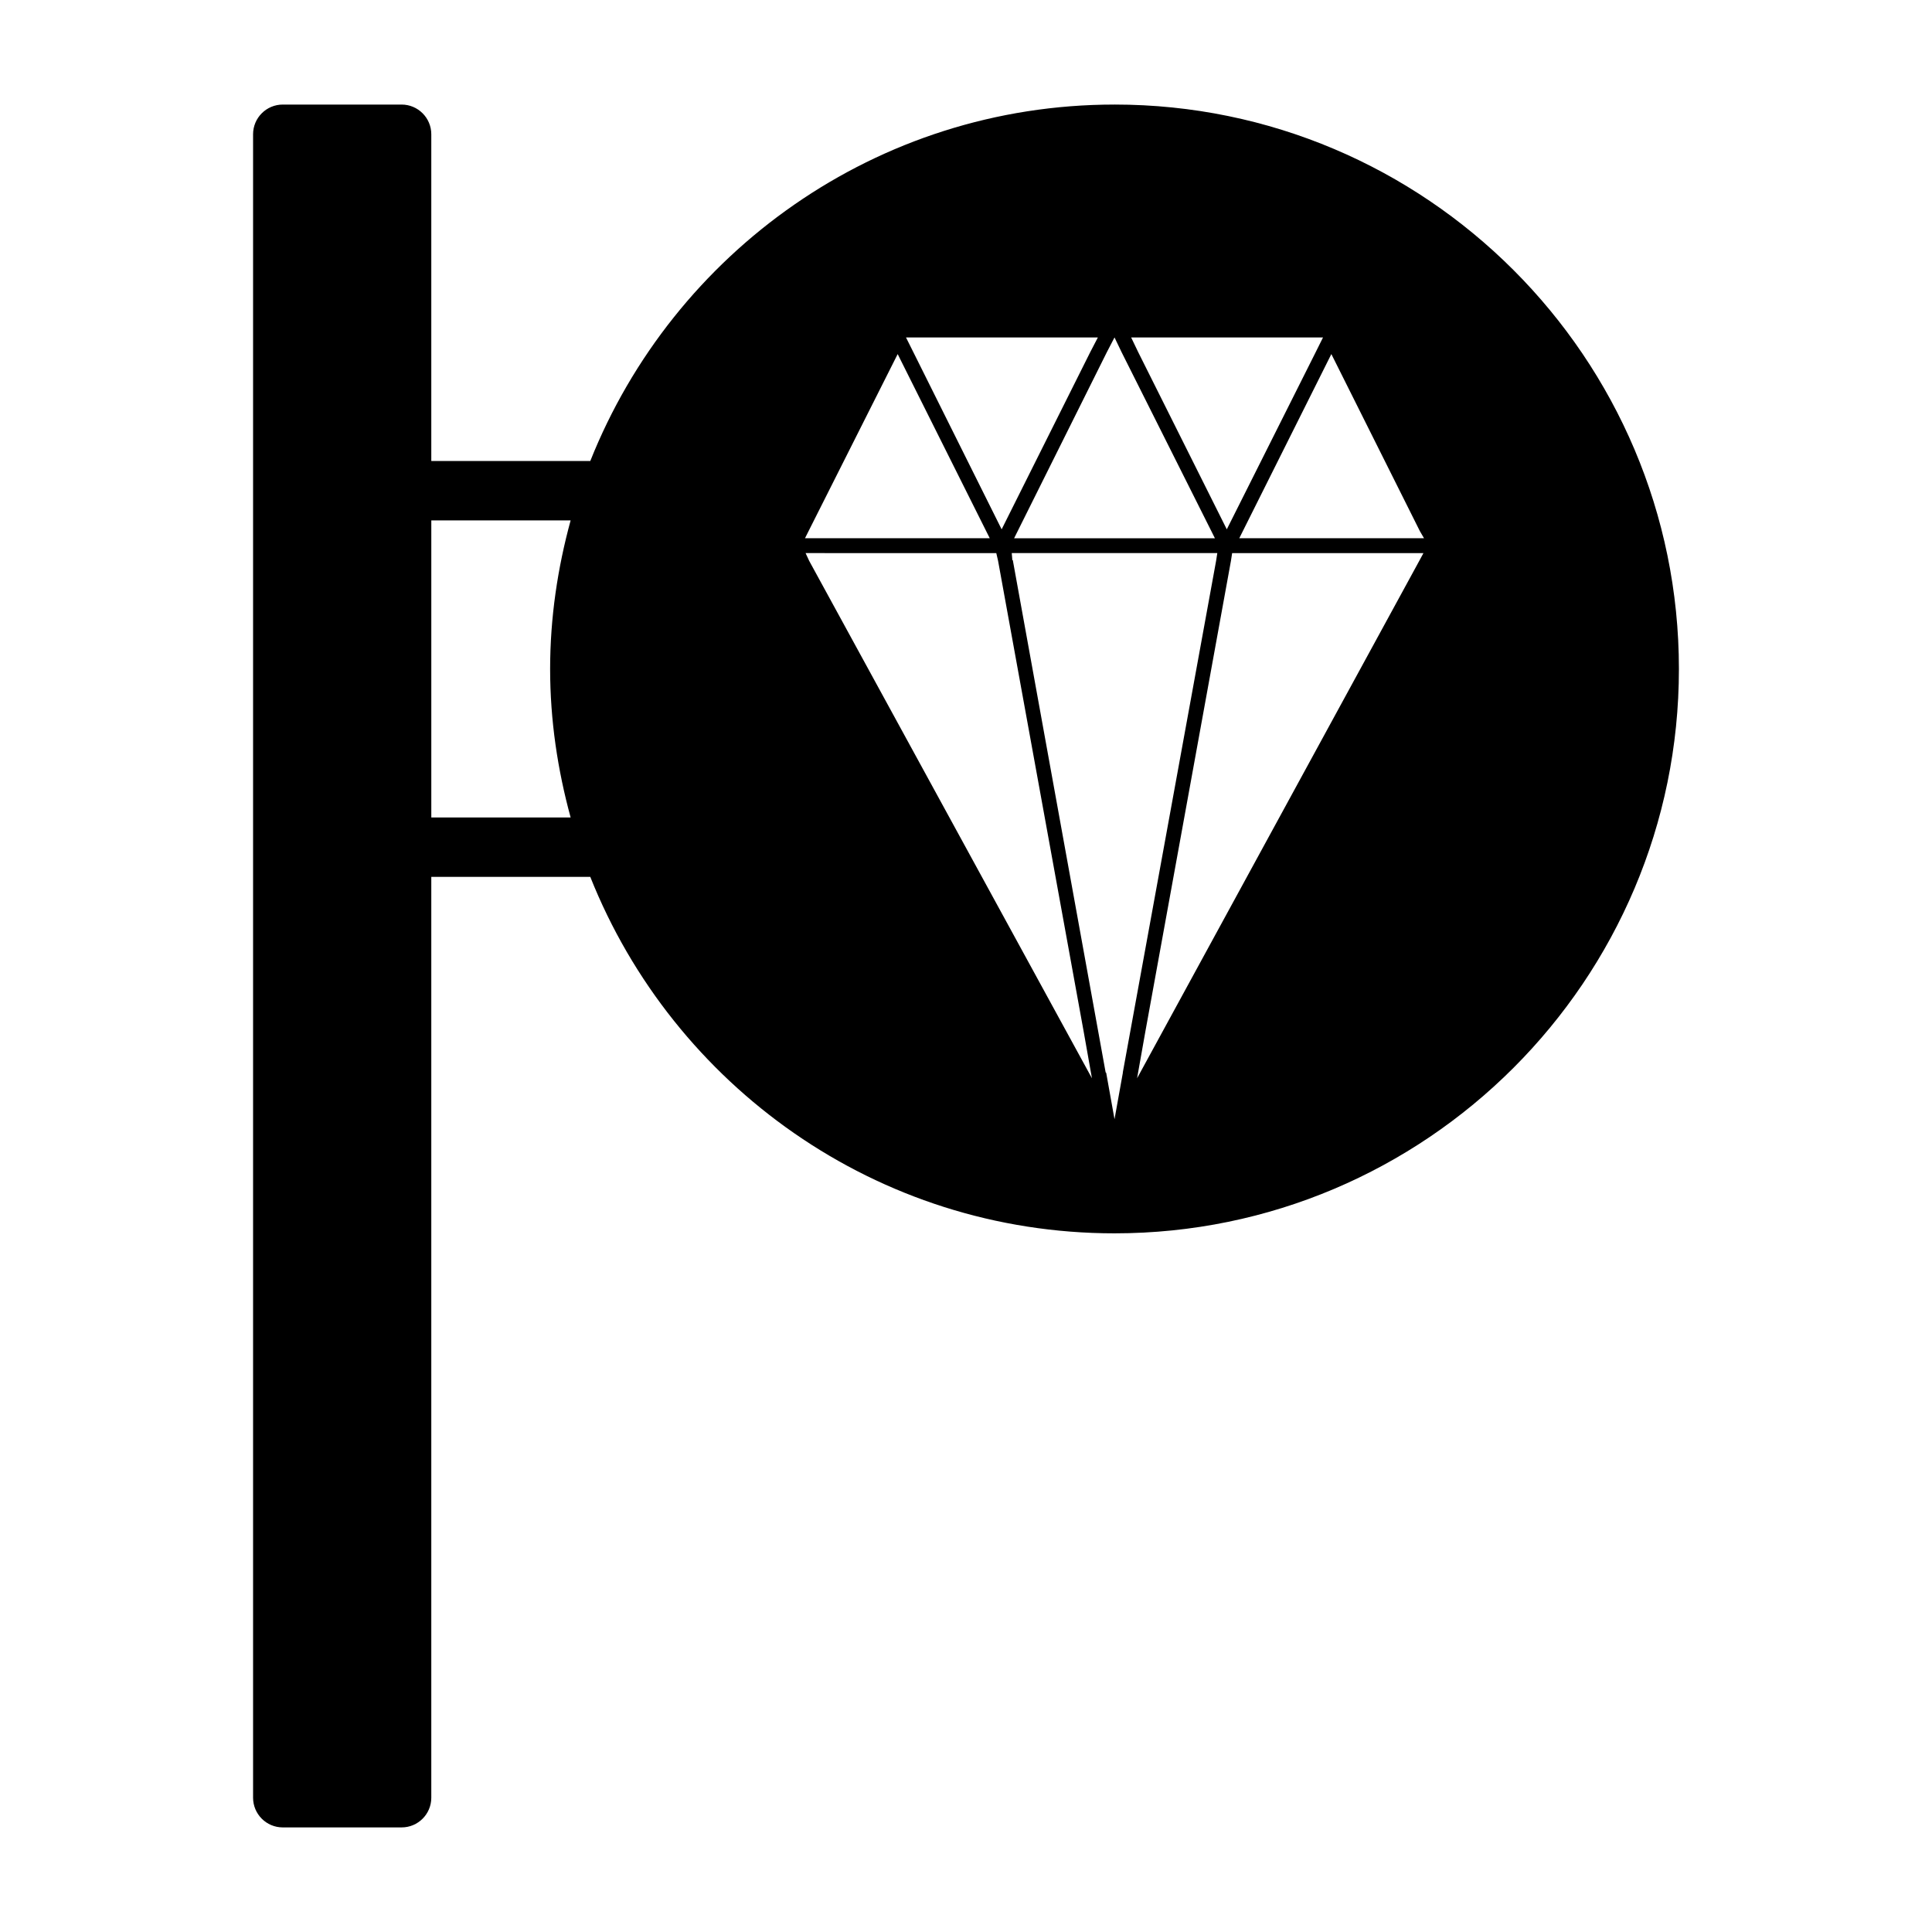
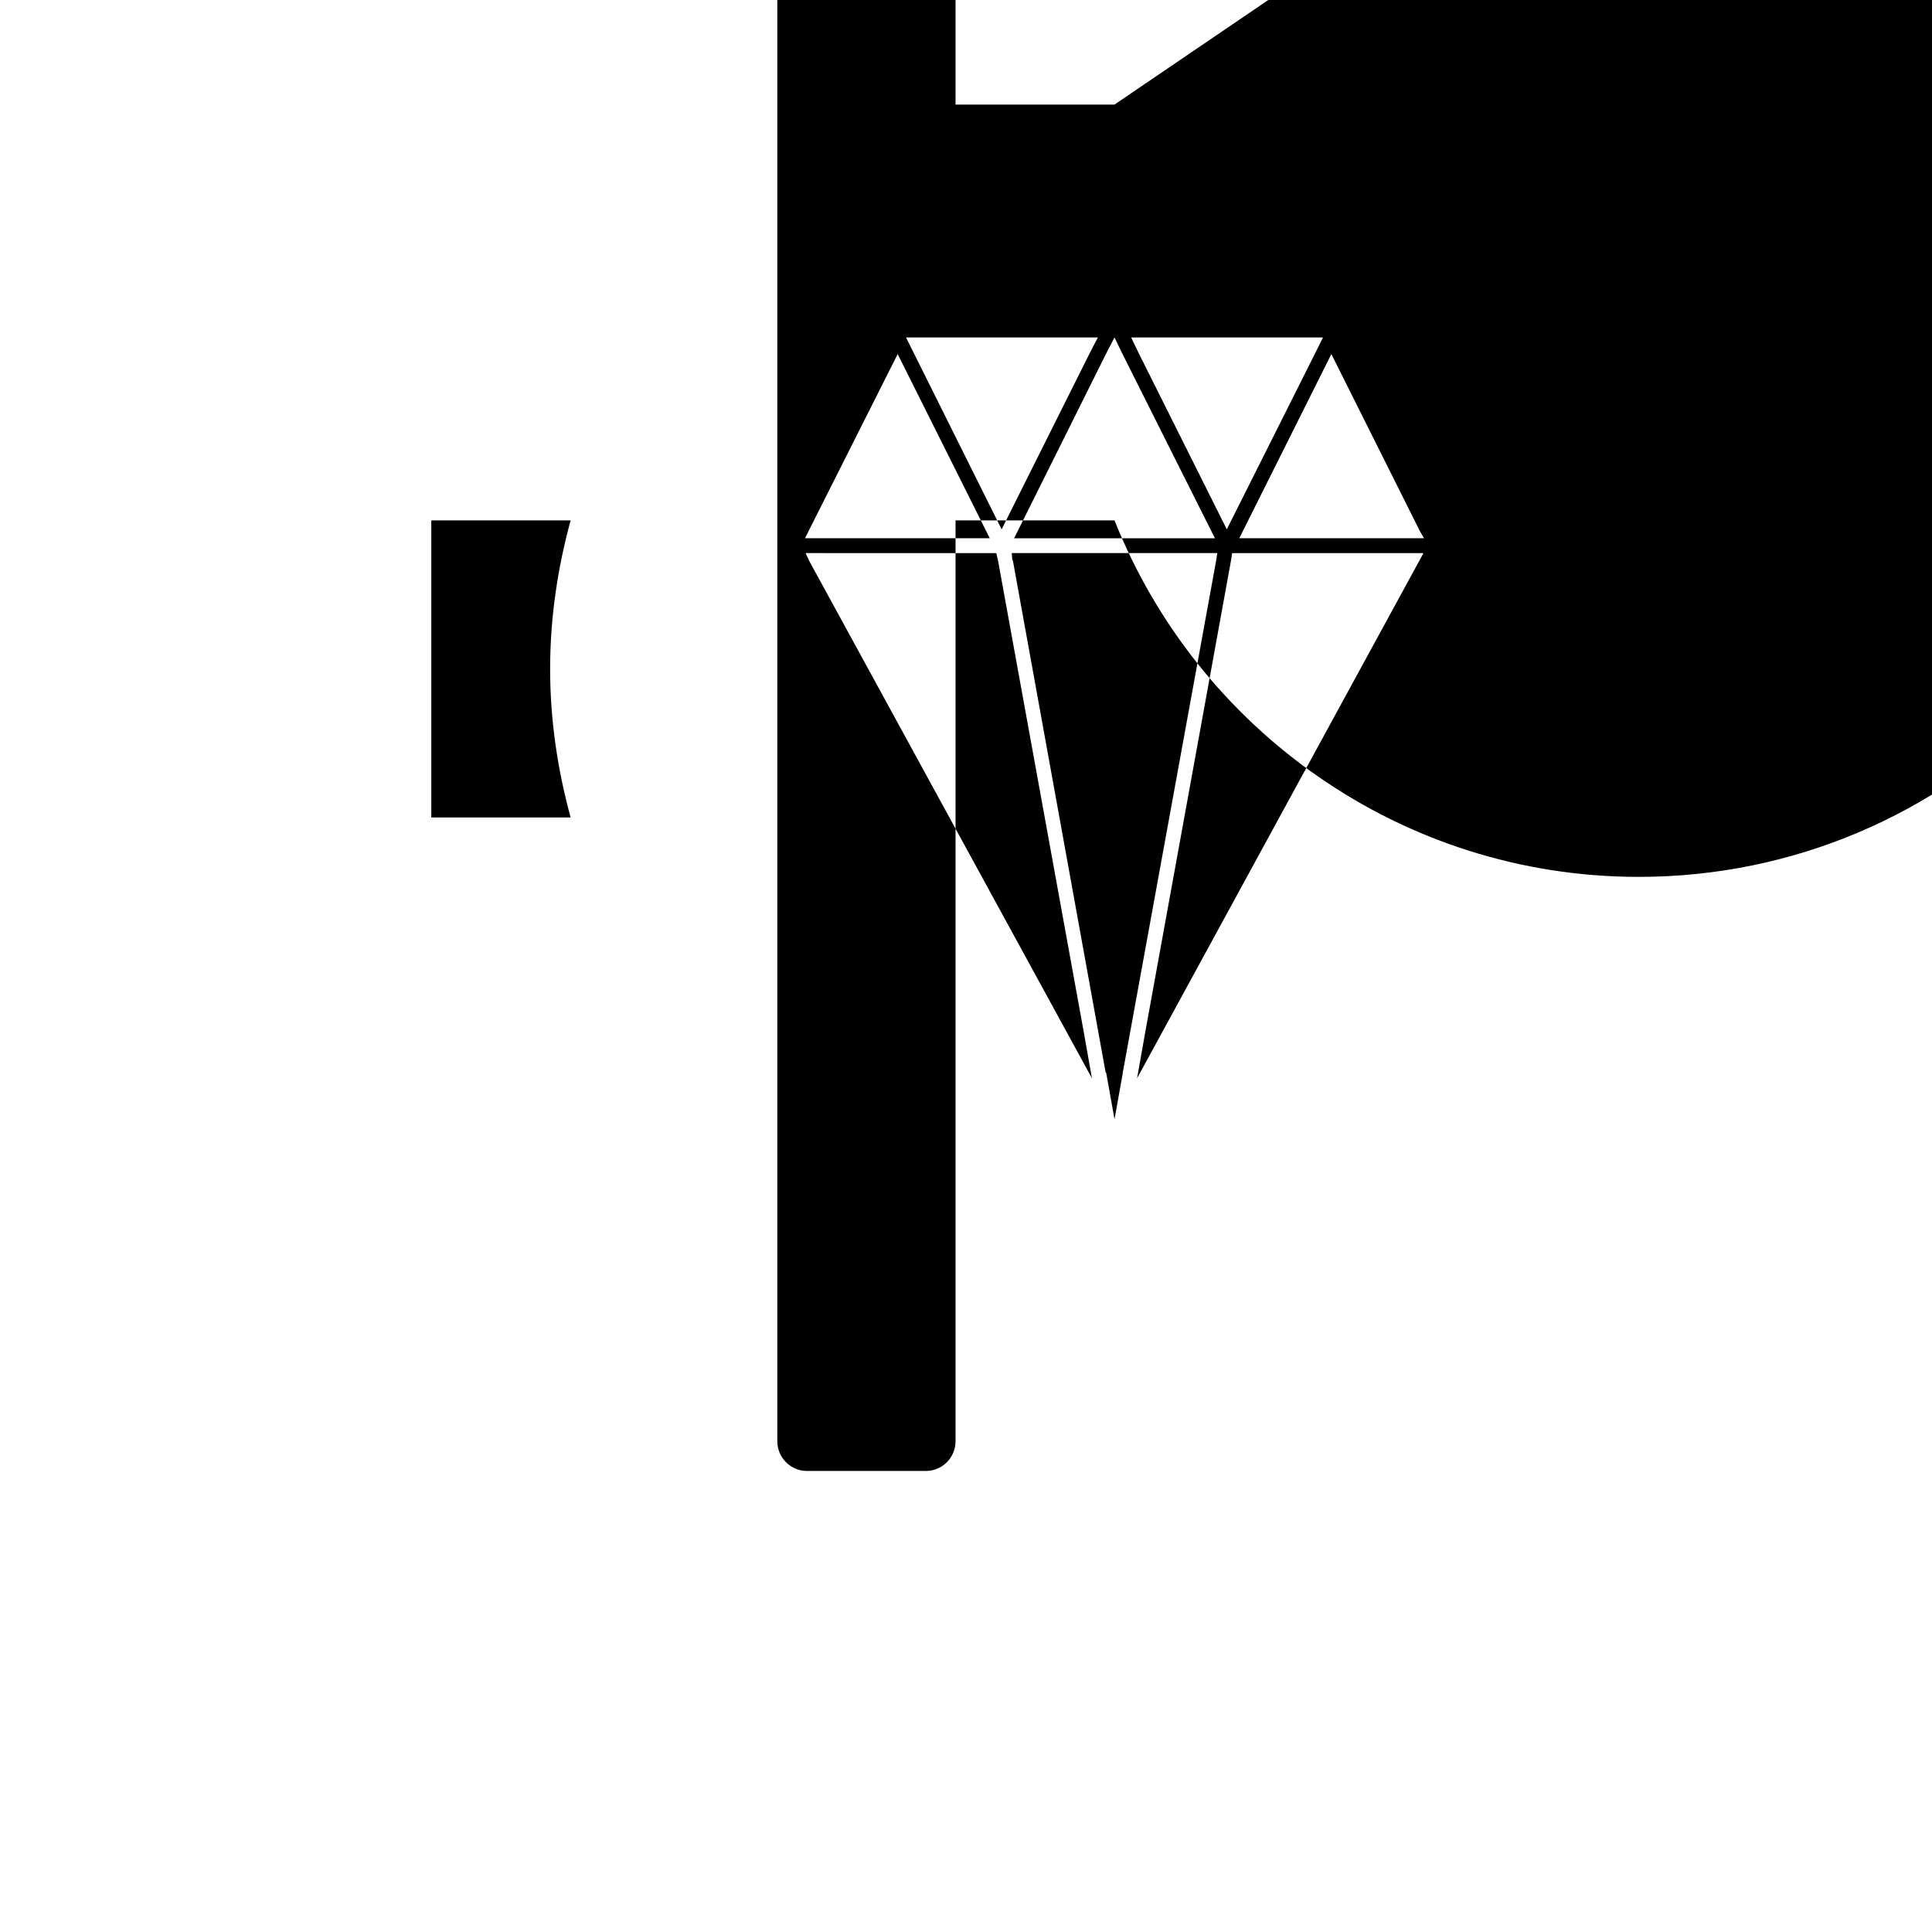
<svg xmlns="http://www.w3.org/2000/svg" fill="#000000" width="800px" height="800px" version="1.1" viewBox="144 144 512 512">
-   <path d="m439.36 171.71c-63.023 0-116.93 39.203-138.93 94.465h-42.133v-86.594c0-4.344-3.527-7.871-7.871-7.871h-31.488c-4.344 0-7.871 3.527-7.871 7.871v440.83c0 4.344 3.527 7.871 7.871 7.871h31.488c4.348 0.004 7.871-3.523 7.871-7.871v-244.03h42.133c21.996 55.262 75.902 94.465 138.93 94.465 82.5 0 149.57-67.07 149.57-149.57-0.004-82.496-67.07-149.57-149.57-149.57zm29.754 112.57-2.203-4.41-21.254-42.508-1.891-3.938h50.852l-2.199 4.41zm1.418 6.297h50.695l-1.102 2.047-74.785 137.13 2.203-12.438 22.672-124.69zm-5.512-5.824 0.945 1.891h-53.215l0.945-1.891 23.617-47.391 2.047-3.938 1.891 3.938zm-53.371-4.883-2.203 4.41-23.145-46.445-2.203-4.41h50.852l-2.047 3.938zm-53.371 4.883 23.617-46.918 2.203 4.41 21.254 42.508 0.945 1.887h-48.965zm49.75 5.824 0.473 2.047 22.672 124.69 2.203 12.438-74.941-137.13-0.945-2.047zm4.41 2.047v-0.16h-0.156l-0.156-1.891h54.473l-0.316 2.047-24.719 135.55v0.156l-2.203 12.281-2.203-12.281-0.156-0.156zm59.984-5.984 22.199-44.398 2.203-4.41 23.457 46.918 1.102 1.891zm-214.12 73.996v-78.719h36.918c-3.43 12.562-5.43 25.727-5.43 39.359 0 13.633 2 26.797 5.434 39.359z" />
+   <path d="m439.36 171.71h-42.133v-86.594c0-4.344-3.527-7.871-7.871-7.871h-31.488c-4.344 0-7.871 3.527-7.871 7.871v440.83c0 4.344 3.527 7.871 7.871 7.871h31.488c4.348 0.004 7.871-3.523 7.871-7.871v-244.03h42.133c21.996 55.262 75.902 94.465 138.93 94.465 82.5 0 149.57-67.07 149.57-149.57-0.004-82.496-67.07-149.57-149.57-149.57zm29.754 112.57-2.203-4.41-21.254-42.508-1.891-3.938h50.852l-2.199 4.41zm1.418 6.297h50.695l-1.102 2.047-74.785 137.13 2.203-12.438 22.672-124.69zm-5.512-5.824 0.945 1.891h-53.215l0.945-1.891 23.617-47.391 2.047-3.938 1.891 3.938zm-53.371-4.883-2.203 4.41-23.145-46.445-2.203-4.41h50.852l-2.047 3.938zm-53.371 4.883 23.617-46.918 2.203 4.41 21.254 42.508 0.945 1.887h-48.965zm49.75 5.824 0.473 2.047 22.672 124.69 2.203 12.438-74.941-137.13-0.945-2.047zm4.41 2.047v-0.16h-0.156l-0.156-1.891h54.473l-0.316 2.047-24.719 135.55v0.156l-2.203 12.281-2.203-12.281-0.156-0.156zm59.984-5.984 22.199-44.398 2.203-4.41 23.457 46.918 1.102 1.891zm-214.12 73.996v-78.719h36.918c-3.43 12.562-5.43 25.727-5.43 39.359 0 13.633 2 26.797 5.434 39.359z" />
</svg>